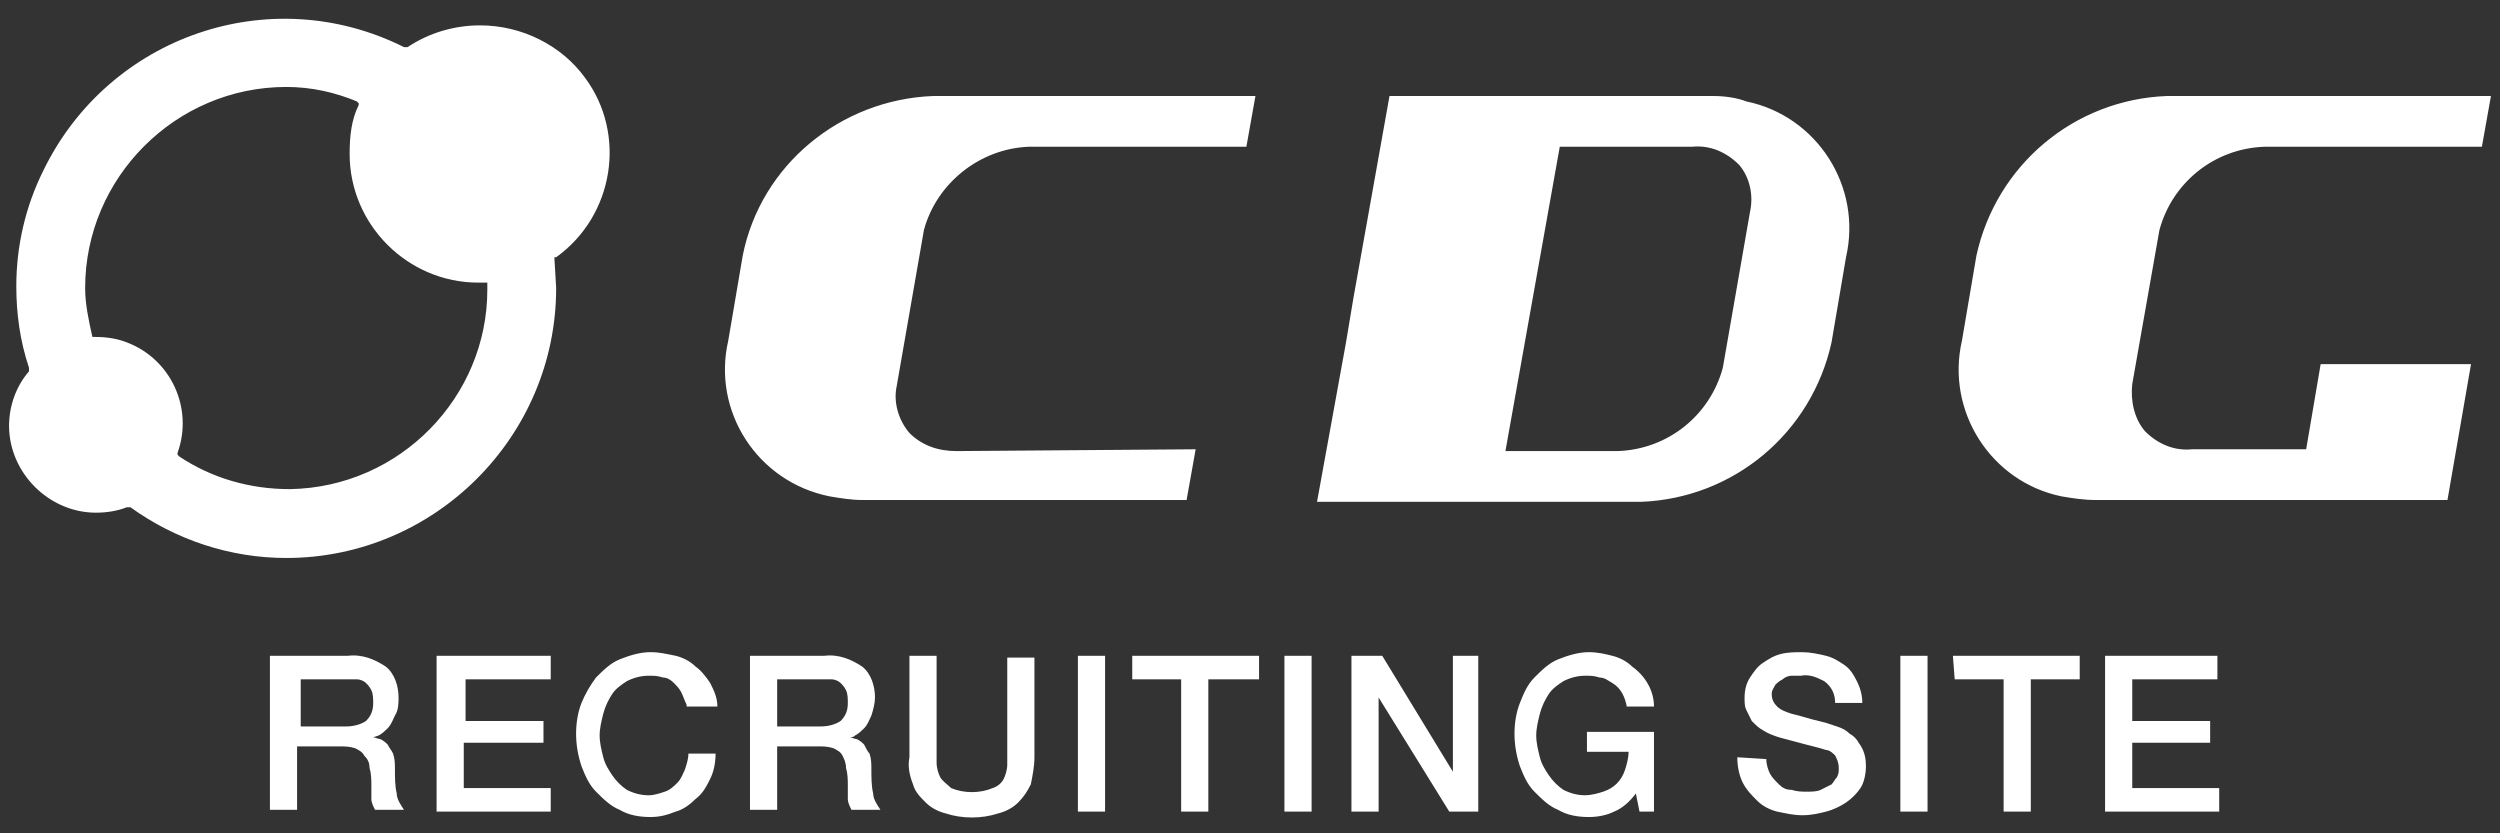
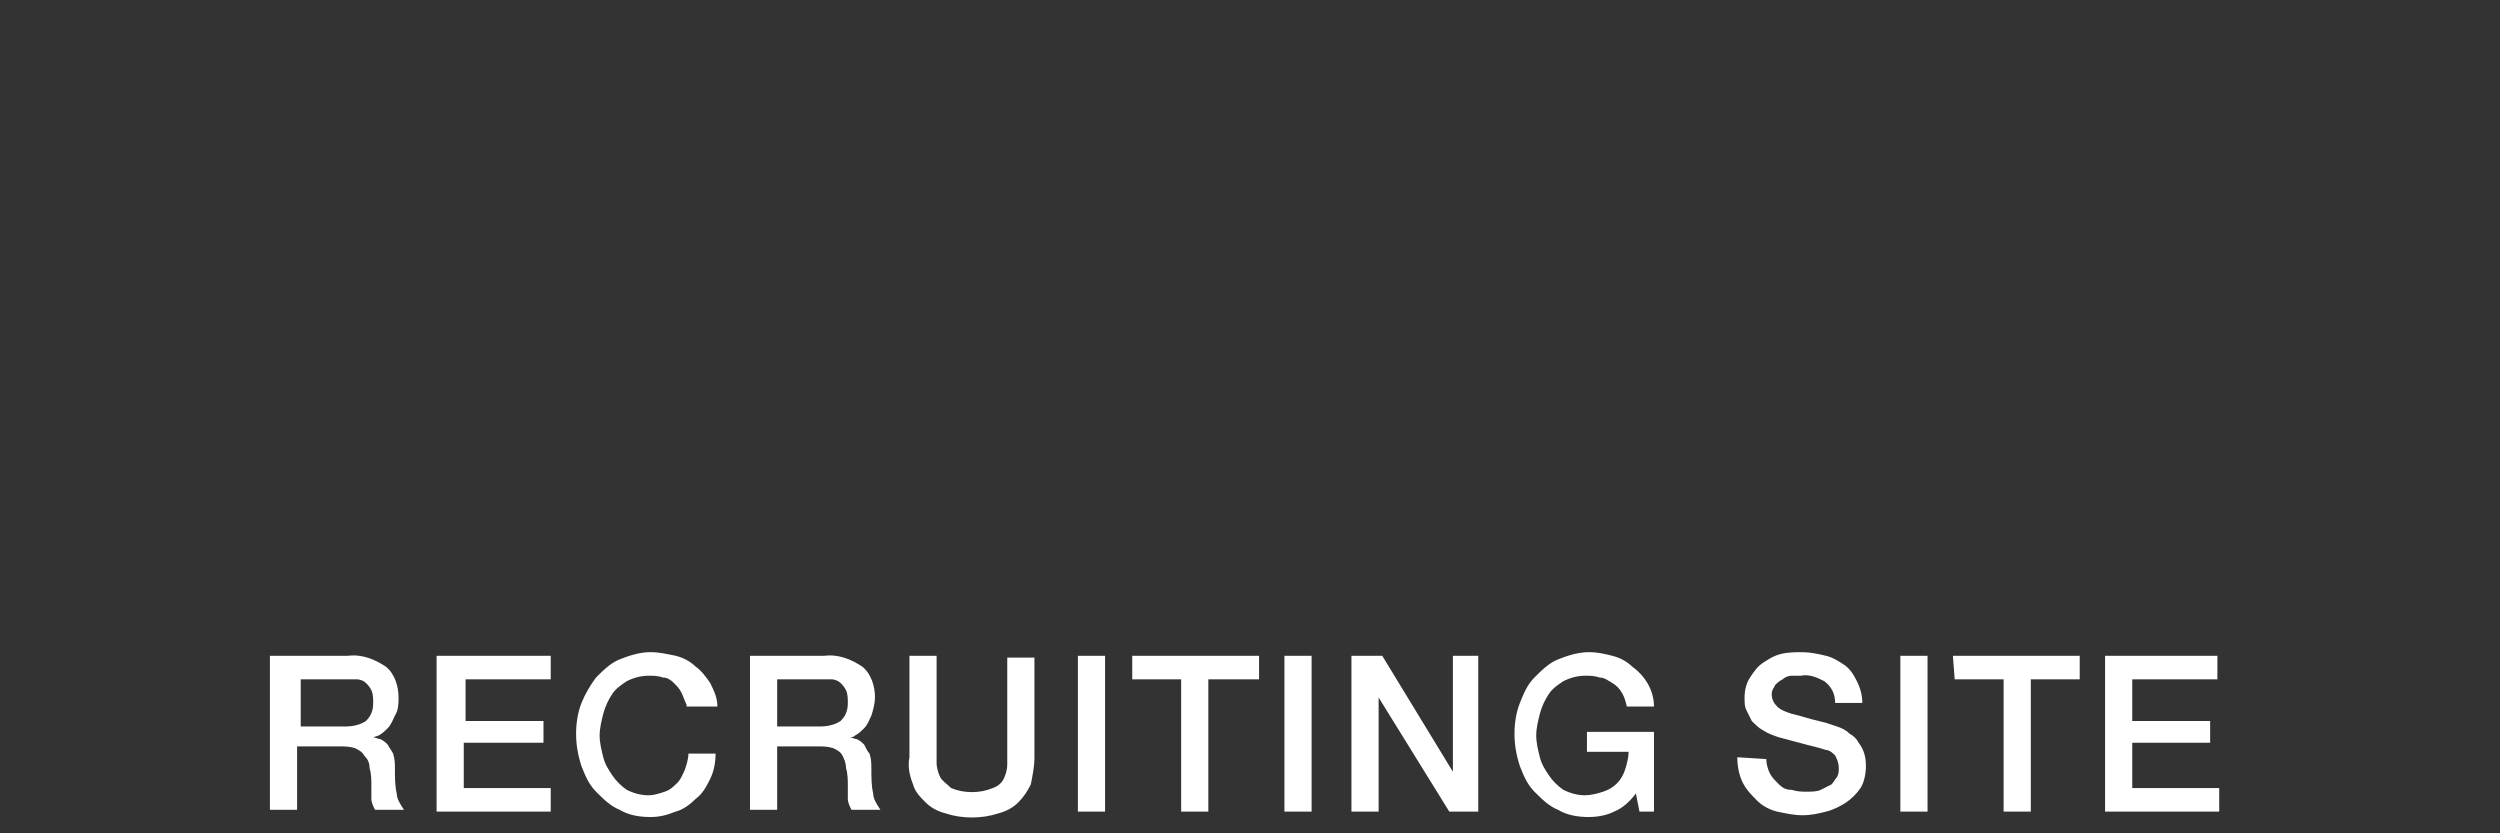
<svg xmlns="http://www.w3.org/2000/svg" viewBox="0 0 138 46">
  <rect x="0" y="0" width="138" height="46" fill="#333333" stroke="none" />
-   <path fill="#fff" d="M.9 15.8c0 1.5.2 3 .7 4.5v.2c-.7.8-1.1 1.9-1.1 3 0 2.6 2.2 4.8 4.8 4.8.6 0 1.2-.1 1.7-.3h.2c2.5 1.8 5.5 2.8 8.6 2.8 8.2 0 14.9-6.7 14.9-14.9l-.1-1.7h.1c3.2-2.3 3.9-6.8 1.6-9.9-1.3-1.8-3.5-2.9-5.8-2.9-1.4 0-2.8.4-4 1.2h-.2C14.9-1.1 6 2 2.4 9.4c-1 2-1.5 4.2-1.5 6.4zm4.2 2.8c-.2-.9-.4-1.8-.4-2.7 0-6.1 5-11.1 11.1-11.1 1.4 0 2.7.3 3.9.8l.1.1v.1c-.4.8-.5 1.7-.5 2.7 0 3.9 3.2 7.1 7.1 7.1h.5v.4c0 5.9-4.8 10.9-10.9 11-2.2 0-4.3-.6-6.1-1.8l-.1-.1V25c.9-2.5-.4-5.2-2.8-6.1-.5-.2-1.1-.3-1.7-.3h-.2zM94.6 5.3H76.7l-2 11.2-.4 2.4-1.6 8.8h17.9c5.1-.2 9.4-3.8 10.5-8.8l.8-4.7c.9-3.9-1.6-7.8-5.5-8.6-.5-.2-1.2-.3-1.8-.3zm2 6.4l-1.5 8.6c-.7 2.6-3 4.5-5.8 4.6h-6.2l3-16.8h7.3c1-.1 1.9.3 2.6 1 .6.7.8 1.7.6 2.6zM119.2 12.7c.7-2.6 3-4.5 5.8-4.6h12l.5-2.8h-17.9c-5.1.2-9.4 3.8-10.5 8.8l-.8 4.7c-.9 3.9 1.6 7.8 5.5 8.6.6.1 1.2.2 1.9.2h19.4l1.3-7.5h-8.3l-.8 4.7H121c-1 .1-1.9-.3-2.6-1-.6-.7-.8-1.7-.7-2.6l1.5-8.5zM52.8 24.9c-1 0-1.9-.3-2.6-1-.6-.7-.9-1.7-.7-2.6l1.5-8.6c.7-2.6 3.1-4.5 5.8-4.6h12l.5-2.8H51.5c-5.1.2-9.5 3.8-10.5 8.8l-.8 4.7c-.9 3.9 1.6 7.8 5.6 8.6.6.1 1.2.2 1.8.2h17.9l.5-2.8-13.2.1z" />
  <path fill="#fff" d="M15.1 36.2h4.1c.8-.1 1.5.2 2.1.6.5.4.7 1.1.7 1.7 0 .3 0 .7-.2 1-.1.2-.2.5-.4.7-.1.1-.3.3-.5.4l-.3.1c.1 0 .3.1.4.1.2.1.3.2.4.3.1.2.2.3.3.5.1.3.1.6.1.8 0 .5 0 1 .1 1.4 0 .3.2.6.4.9h-1.6c-.1-.2-.2-.4-.2-.6v-.7c0-.3 0-.7-.1-1 0-.3-.1-.5-.3-.7-.1-.2-.3-.3-.5-.4-.3-.1-.6-.1-.9-.1h-2.3v3.5h-1.5v-8.5zm1.5 3.9h2.5c.4 0 .8-.1 1.1-.3.3-.3.4-.6.4-1 0-.2 0-.5-.1-.7-.1-.2-.2-.3-.3-.4-.1-.1-.3-.2-.5-.2h-3.1v2.6zM24.2 36.2h6.2v1.3h-4.7v2.3H30V41h-4.4v2.5h4.8v1.3h-6.3v-8.6zM37.9 38.9c-.1-.2-.2-.5-.3-.7-.1-.2-.3-.4-.4-.5-.2-.2-.4-.3-.6-.3-.3-.1-.5-.1-.8-.1-.4 0-.8.1-1.2.3-.3.2-.6.4-.8.7-.2.3-.4.7-.5 1.1-.1.4-.2.8-.2 1.2 0 .4.1.8.2 1.2.1.4.3.7.5 1 .2.3.5.6.8.8.4.2.8.3 1.2.3.3 0 .6-.1.9-.2.3-.1.5-.3.7-.5.2-.2.3-.5.4-.7.1-.3.2-.6.2-.9h1.5c0 .5-.1 1-.3 1.4-.2.4-.4.8-.8 1.1-.3.3-.7.6-1.1.7-.5.2-.9.3-1.4.3-.6 0-1.2-.1-1.7-.4-.5-.2-.9-.6-1.3-1s-.6-.9-.8-1.4c-.2-.6-.3-1.2-.3-1.8 0-.6.1-1.2.3-1.7.2-.5.5-1 .8-1.4.4-.4.8-.8 1.3-1 .5-.2 1.1-.4 1.7-.4.5 0 .9.1 1.4.2.4.1.8.3 1.1.6.3.2.6.6.8.9.2.4.4.8.4 1.3h-1.7zM41.3 36.2h4.2c.8-.1 1.5.2 2.1.6.5.4.7 1.1.7 1.7 0 .3-.1.7-.2 1-.1.2-.2.5-.4.7-.1.1-.3.3-.5.4-.1.1-.2.1-.3.1.1 0 .3.1.4.1.2.1.3.2.4.3.1.2.2.4.3.5.1.3.1.6.1.8 0 .5 0 1 .1 1.4 0 .3.2.6.4.9H47c-.1-.2-.2-.4-.2-.6v-.7c0-.3 0-.7-.1-1 0-.3-.1-.5-.2-.7-.1-.2-.3-.3-.5-.4-.3-.1-.6-.1-.8-.1h-2.3v3.5h-1.5v-8.5zm1.5 3.9h2.5c.4 0 .8-.1 1.1-.3.3-.3.4-.6.4-1 0-.2 0-.5-.1-.7-.1-.2-.2-.3-.3-.4-.1-.1-.3-.2-.5-.2h-3v2.6zM50.2 36.2h1.5v5.9c0 .3.1.6.2.8.1.2.4.4.6.6.7.3 1.6.3 2.3 0 .3-.1.5-.3.6-.5.1-.2.2-.5.2-.8v-5.9h1.5v5.5c0 .5-.1 1-.2 1.5-.2.4-.4.7-.7 1-.3.3-.7.5-1.1.6-.9.3-2 .3-2.9 0-.4-.1-.8-.3-1.1-.6-.3-.3-.6-.6-.7-1-.2-.5-.3-1-.2-1.5v-5.6zM59.5 36.2H61v8.6h-1.5v-8.6zM62.5 36.2h7v1.3h-2.8v7.3h-1.5v-7.3h-2.7v-1.3zM70.9 36.2h1.5v8.6h-1.5v-8.6zM74.7 36.2h1.6l3.9 6.4v-6.4h1.4v8.6H80l-3.9-6.3v6.3h-1.5v-8.6zM91.5 44.8h-1l-.2-1c-.3.4-.7.8-1.2 1-.4.2-.9.3-1.4.3-.6 0-1.2-.1-1.7-.4-.5-.2-.9-.6-1.3-1s-.6-.9-.8-1.4c-.2-.6-.3-1.2-.3-1.8 0-.6.1-1.2.3-1.7.2-.5.4-1 .8-1.4.4-.4.8-.8 1.3-1 .5-.2 1.1-.4 1.7-.4.5 0 .9.1 1.3.2s.8.3 1.1.6c.7.5 1.2 1.3 1.2 2.2h-1.5c-.1-.5-.3-1-.8-1.3-.2-.1-.4-.3-.7-.3-.3-.1-.5-.1-.8-.1-.4 0-.8.1-1.2.3-.3.2-.6.4-.8.7-.2.3-.4.7-.5 1.1-.1.4-.2.8-.2 1.2 0 .4.1.8.2 1.2.1.4.3.7.5 1 .2.3.5.6.8.8.4.2.8.3 1.2.3.3 0 .7-.1 1-.2.6-.2 1-.6 1.2-1.2.1-.3.2-.7.2-1h-2.3v-1.1h3.7v4.4zM97.5 41.9c0 .3.1.6.2.8.1.2.3.4.5.6.2.2.4.3.7.3.3.1.6.1.8.1.3 0 .6 0 .8-.1l.6-.3c.1-.1.2-.3.3-.4.1-.2.1-.3.1-.5 0-.3-.1-.5-.2-.7-.1-.1-.3-.3-.5-.3-.3-.1-.7-.2-1.1-.3l-1.5-.4c-.3-.1-.6-.2-.9-.4-.2-.1-.4-.3-.6-.5l-.3-.6c-.1-.2-.1-.4-.1-.7 0-.4.1-.8.3-1.1.2-.3.4-.6.7-.8.3-.2.6-.4 1-.5.4-.1.8-.1 1.2-.1.4 0 .9.1 1.3.2s.7.3 1 .5c.3.2.5.5.7.9.2.4.3.8.3 1.2h-1.5c0-.5-.2-.9-.6-1.2-.4-.2-.8-.4-1.3-.3h-.5c-.2 0-.4.1-.5.2-.2.1-.3.2-.4.3-.1.2-.2.3-.2.5 0 .3.1.5.3.7.2.2.5.3.8.4l.4.1.7.2.8.2.6.2c.3.1.5.2.7.4.2.1.4.3.5.5.3.4.4.8.4 1.3 0 .4-.1.9-.3 1.2-.2.3-.5.6-.8.8-.3.2-.7.4-1.1.5-.4.1-.8.2-1.3.2s-.9-.1-1.4-.2c-.4-.1-.8-.3-1.1-.6-.3-.3-.6-.6-.8-1-.2-.4-.3-.9-.3-1.4l1.6.1zM104.9 36.2h1.5v8.6h-1.5v-8.6zM107.8 36.2h7v1.3h-2.7v7.3h-1.5v-7.3h-2.7l-.1-1.3zM116.2 36.2h6.2v1.3h-4.7v2.3h4.3V41h-4.3v2.5h4.8v1.3h-6.3v-8.6z" />
</svg>